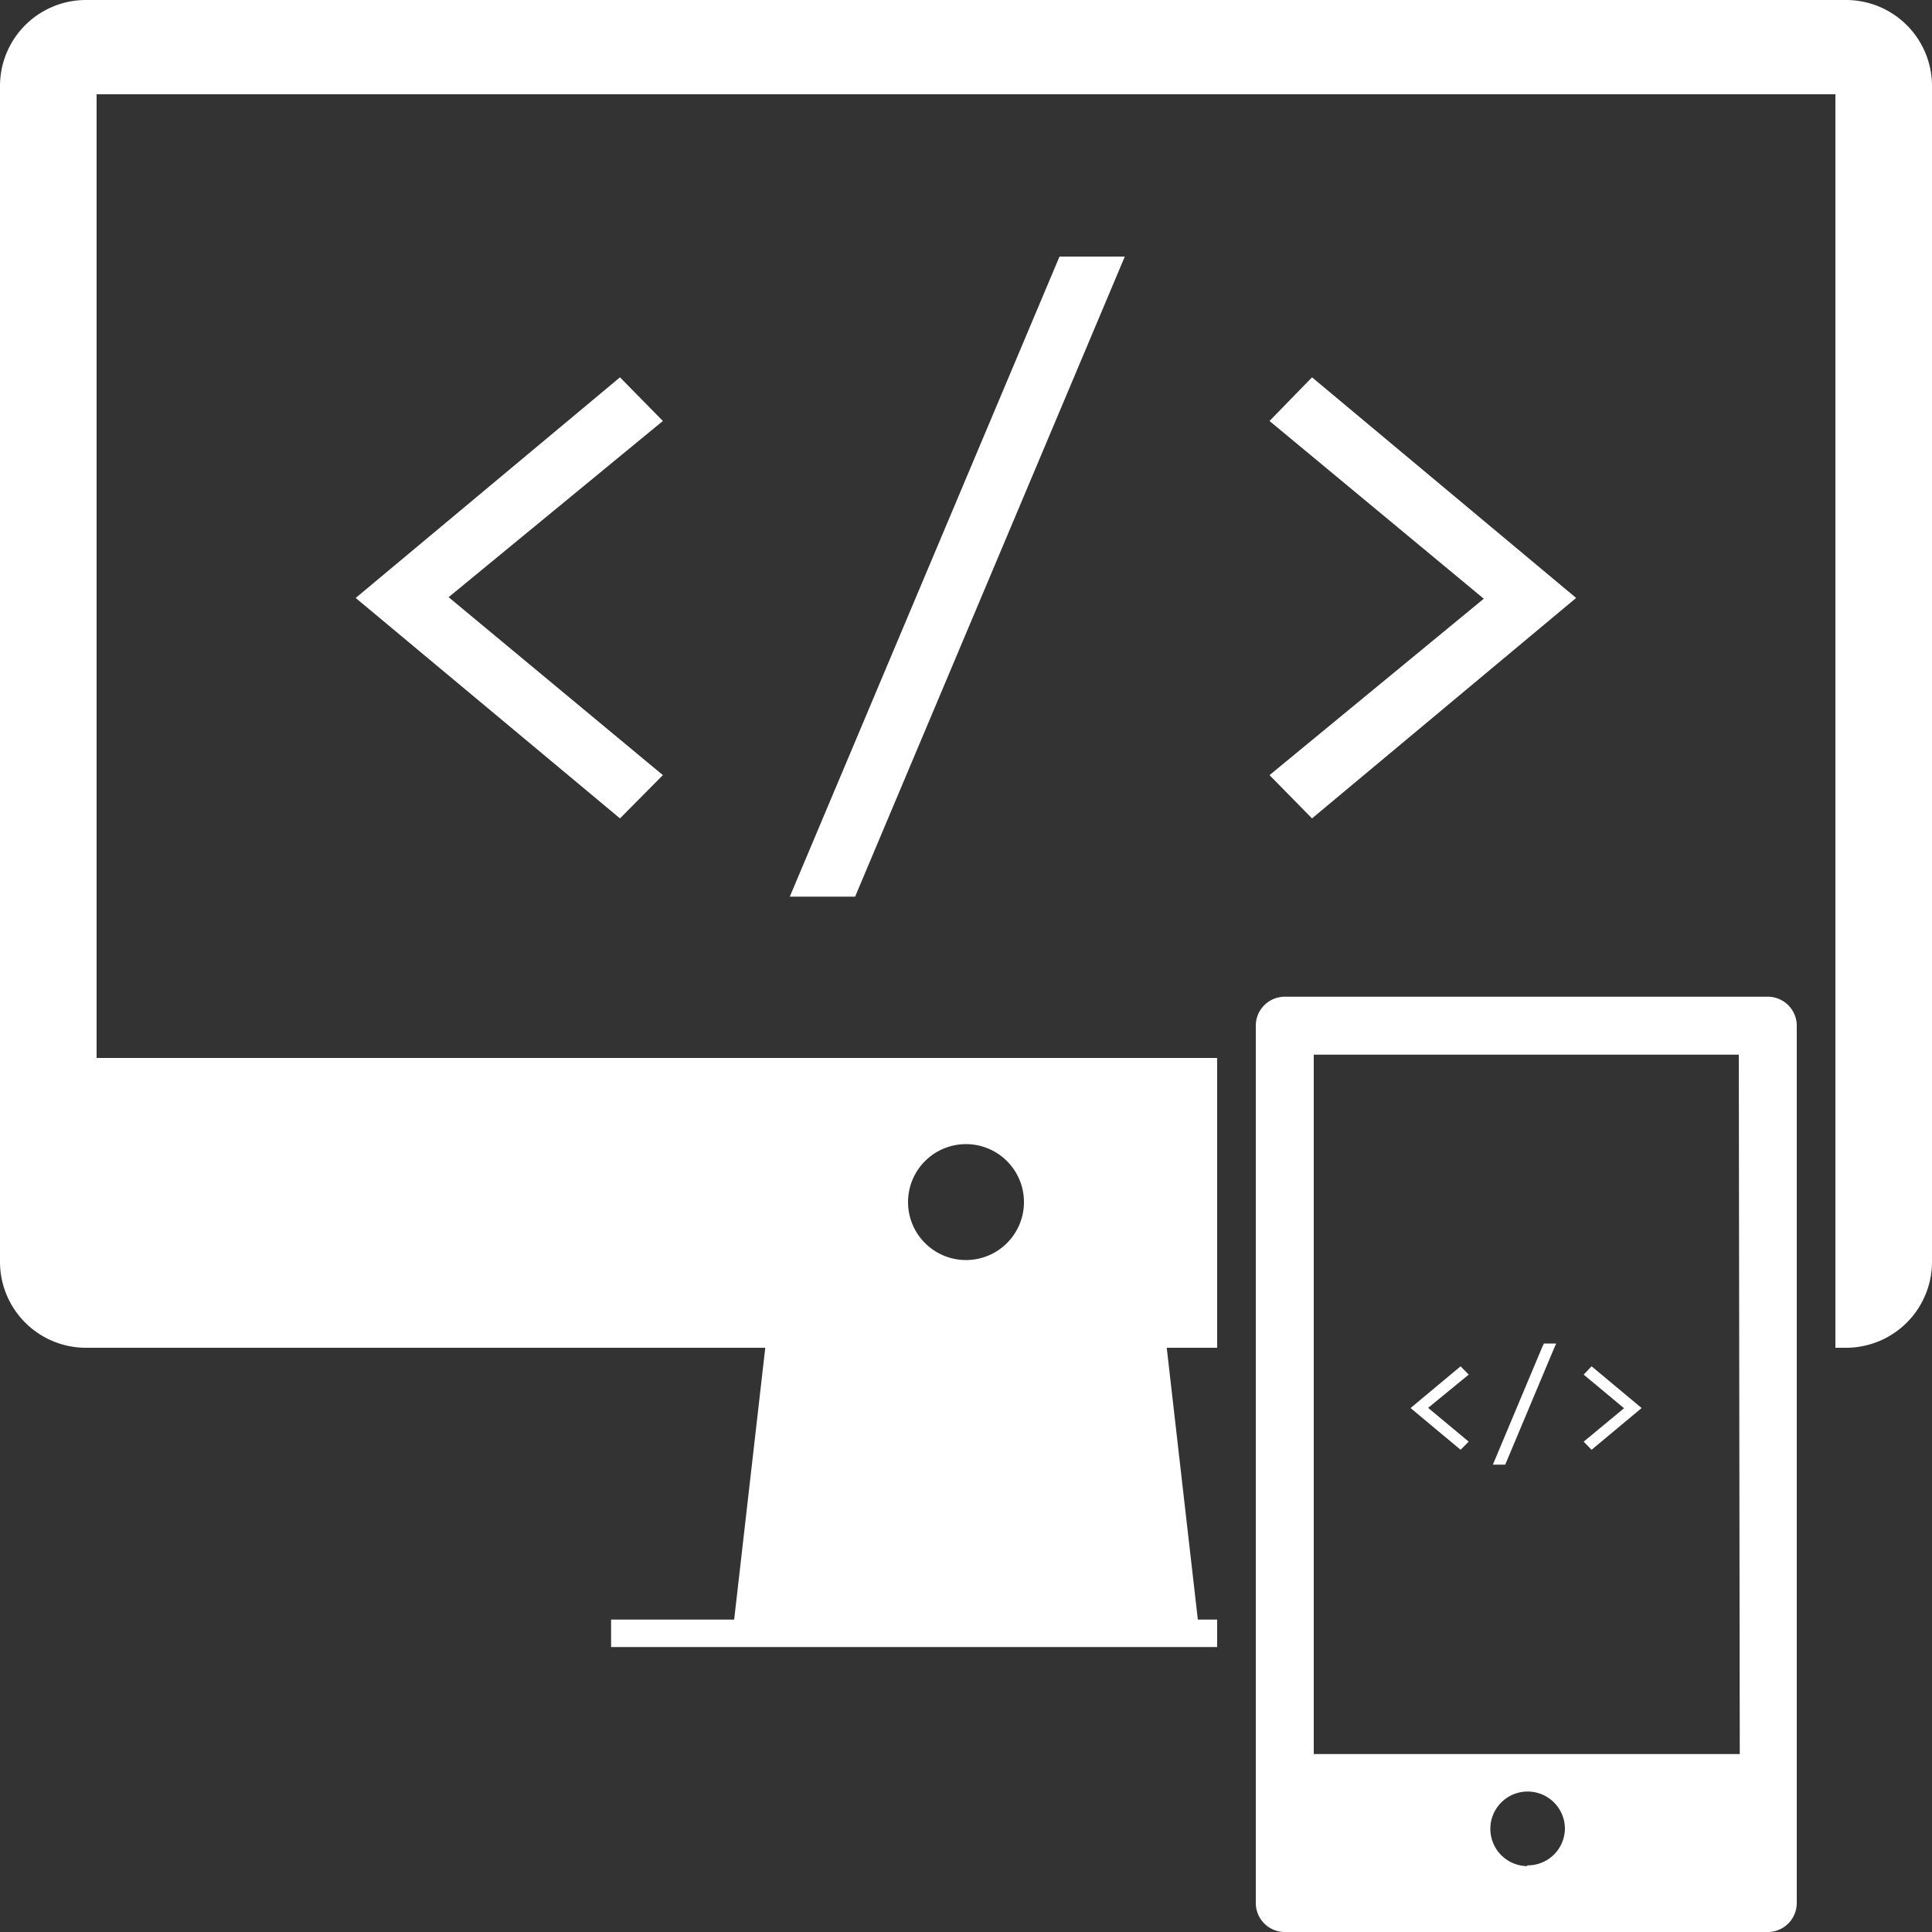
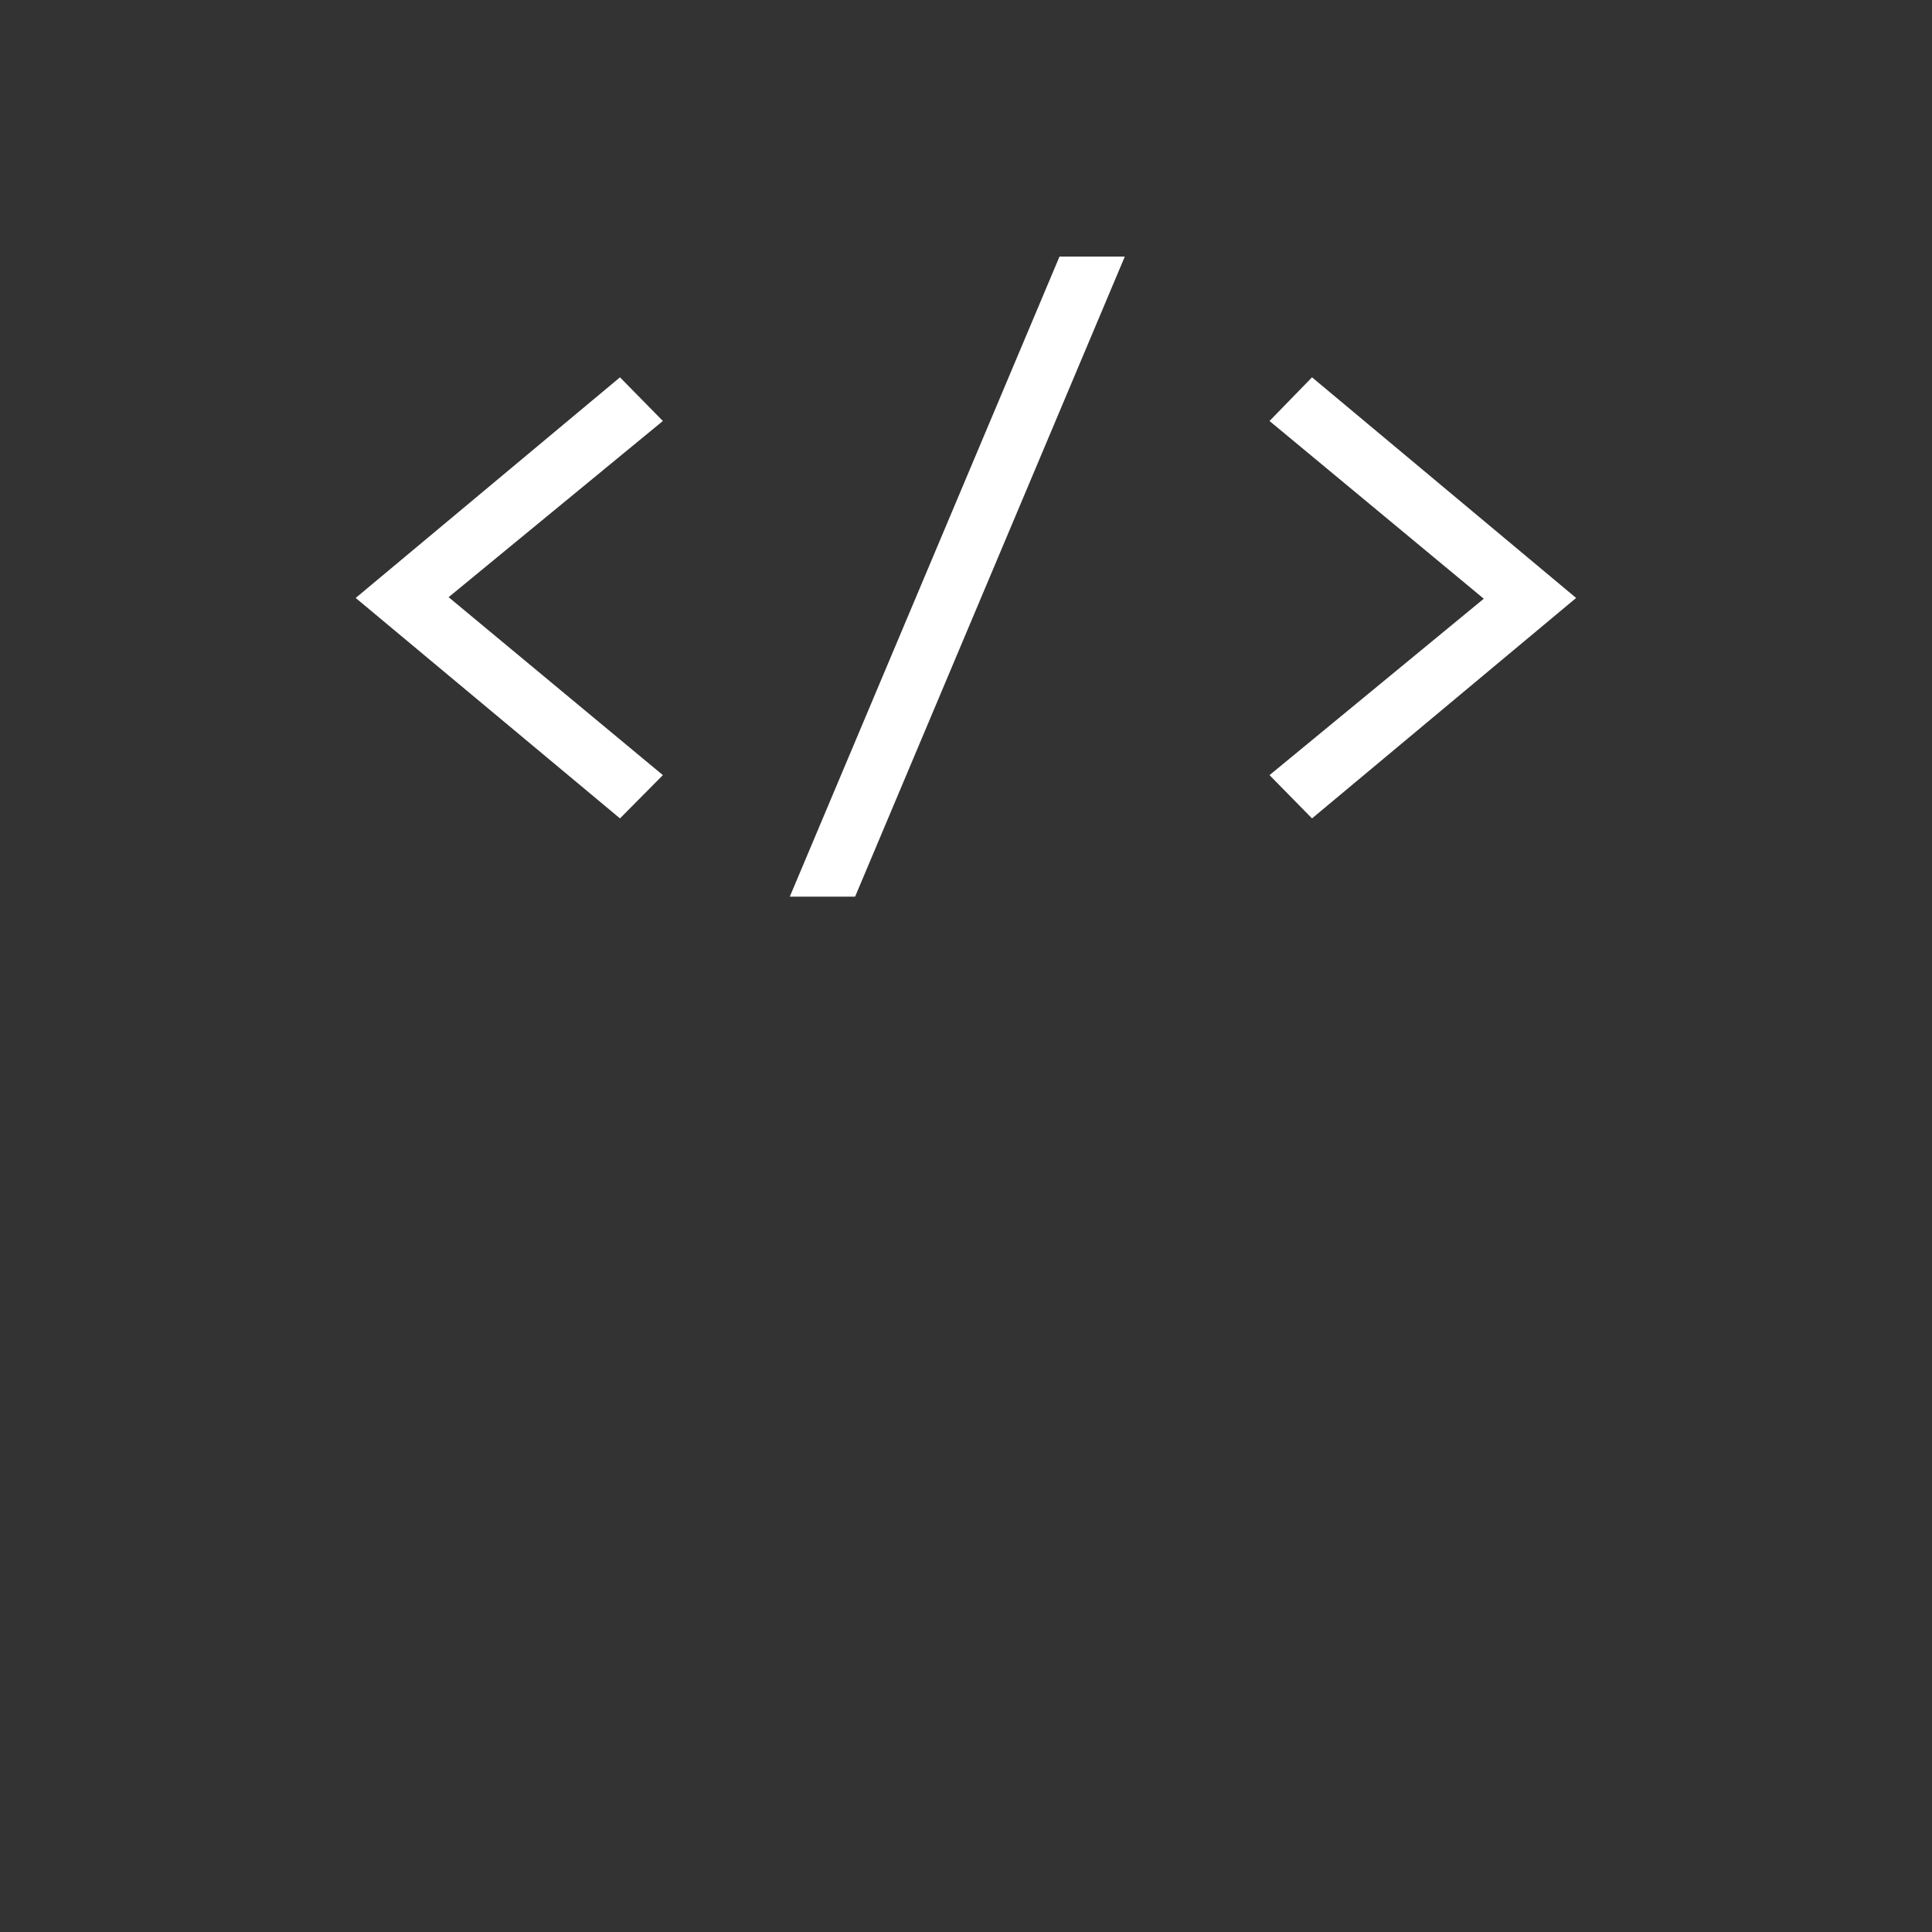
<svg xmlns="http://www.w3.org/2000/svg" id="icons" viewBox="0 0 100 100">
  <rect x="0" y="0" width="100" height="100" fill="#333333" stroke="none" />
-   <path d="M95.55,0H4.45A4.45,4.45,0,0,0,0,4.45V65.31a4.45,4.45,0,0,0,4.45,4.45H39.61L38,83.83H31.63v1.42H63V83.83H62L60.39,69.76H63v-15H5V4.88H95v48.2h0V69.76h.55A4.45,4.45,0,0,0,100,65.31V4.45A4.45,4.45,0,0,0,95.55,0ZM50,59.22a3,3,0,1,1-3,3A3,3,0,0,1,50,59.22Z" fill="#fff" />
  <polygon points="32.09 19.53 18.41 30.95 32.09 42.36 34.31 40.12 23.22 30.91 34.31 21.79 32.09 19.53" fill="#fff" />
  <polygon points="44.26 46.41 58.22 13.28 54.84 13.28 40.88 46.41 44.26 46.41" fill="#fff" />
  <polygon points="67.91 42.36 81.58 30.95 67.91 19.53 65.71 21.79 76.8 30.99 65.71 40.12 67.91 42.36" fill="#fff" />
-   <path d="M91.5,51.59h-25a1.5,1.5,0,0,0-1.5,1.5V98.5a1.5,1.5,0,0,0,1.5,1.5h25A1.5,1.5,0,0,0,93,98.5V53.09A1.5,1.5,0,0,0,91.5,51.59Zm-12.45,45A1.93,1.93,0,1,1,81,94.63,1.92,1.92,0,0,1,79.05,96.55Zm11-5.8H68V54.59H90Z" fill="#fff" />
-   <polygon points="75.6 70.72 73.01 72.88 75.6 75.04 76.02 74.62 73.92 72.87 76.02 71.15 75.6 70.72" fill="#fff" />
-   <polygon points="79.81 69.76 77.27 75.81 77.91 75.81 80.45 69.76 80.55 69.54 79.91 69.54 79.81 69.76" fill="#fff" />
-   <polygon points="81.97 71.15 84.06 72.89 81.97 74.62 82.38 75.04 84.97 72.88 82.38 70.72 81.97 71.15" fill="#fff" />
</svg>